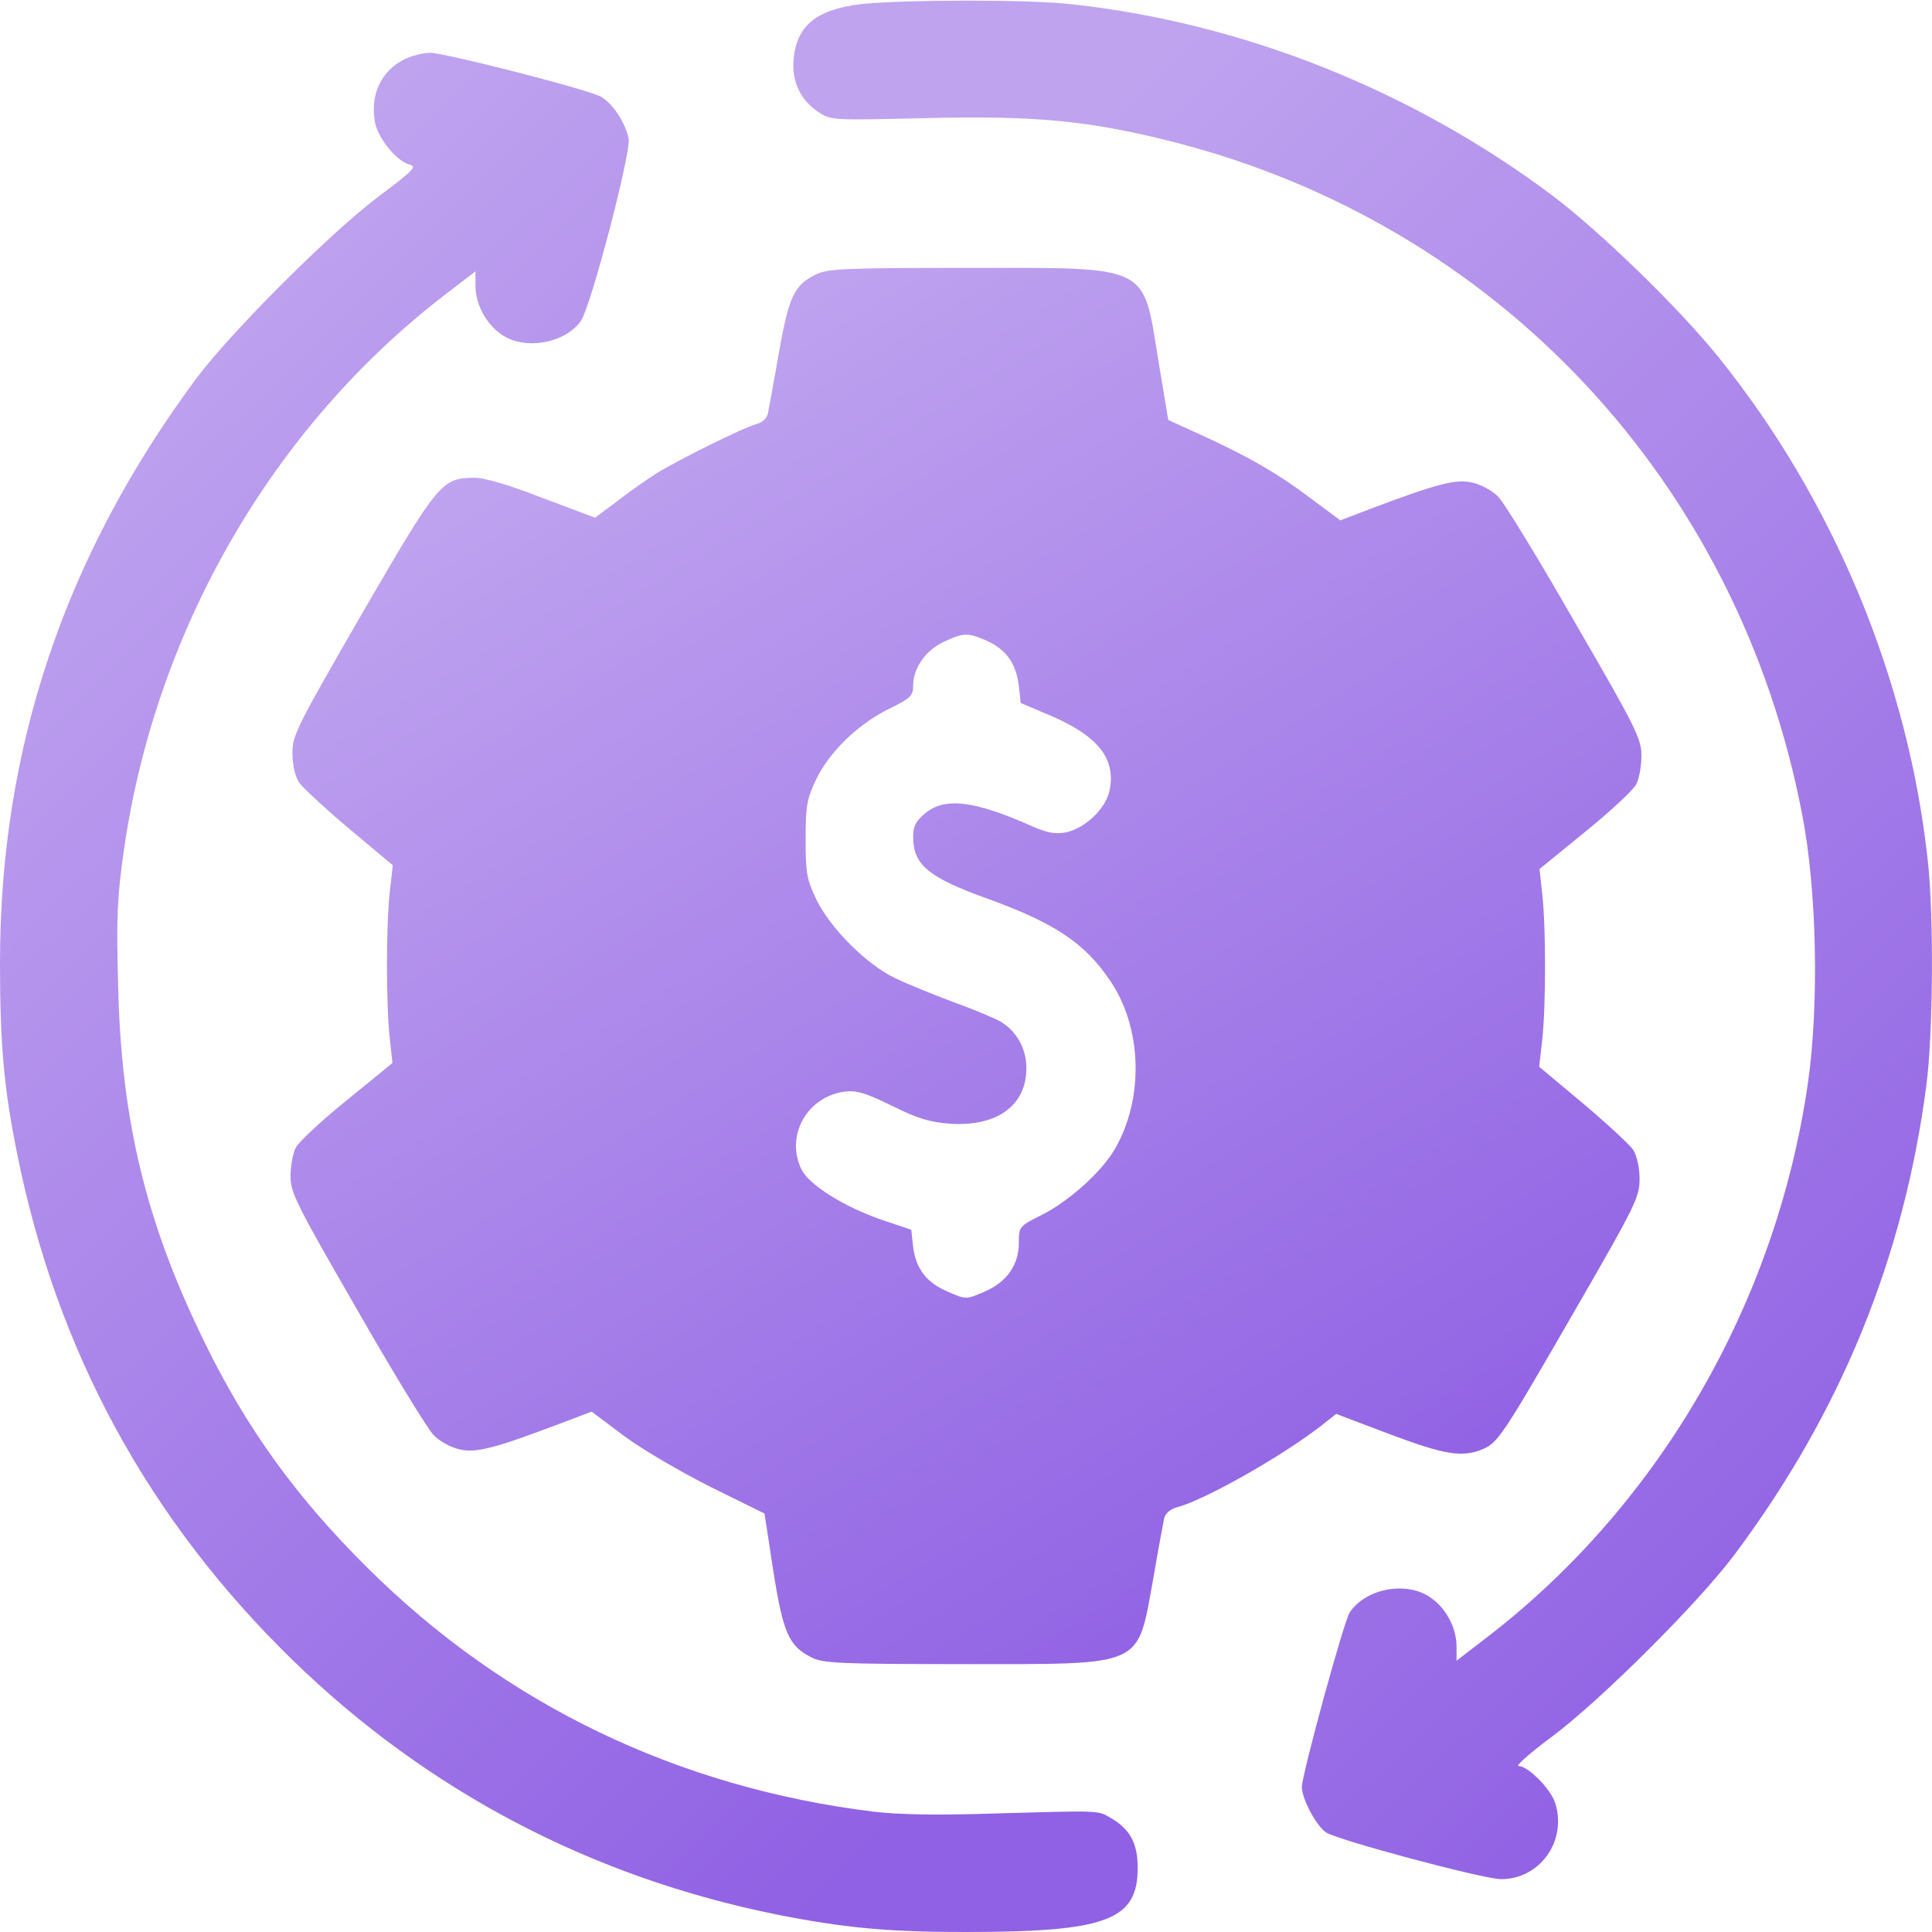
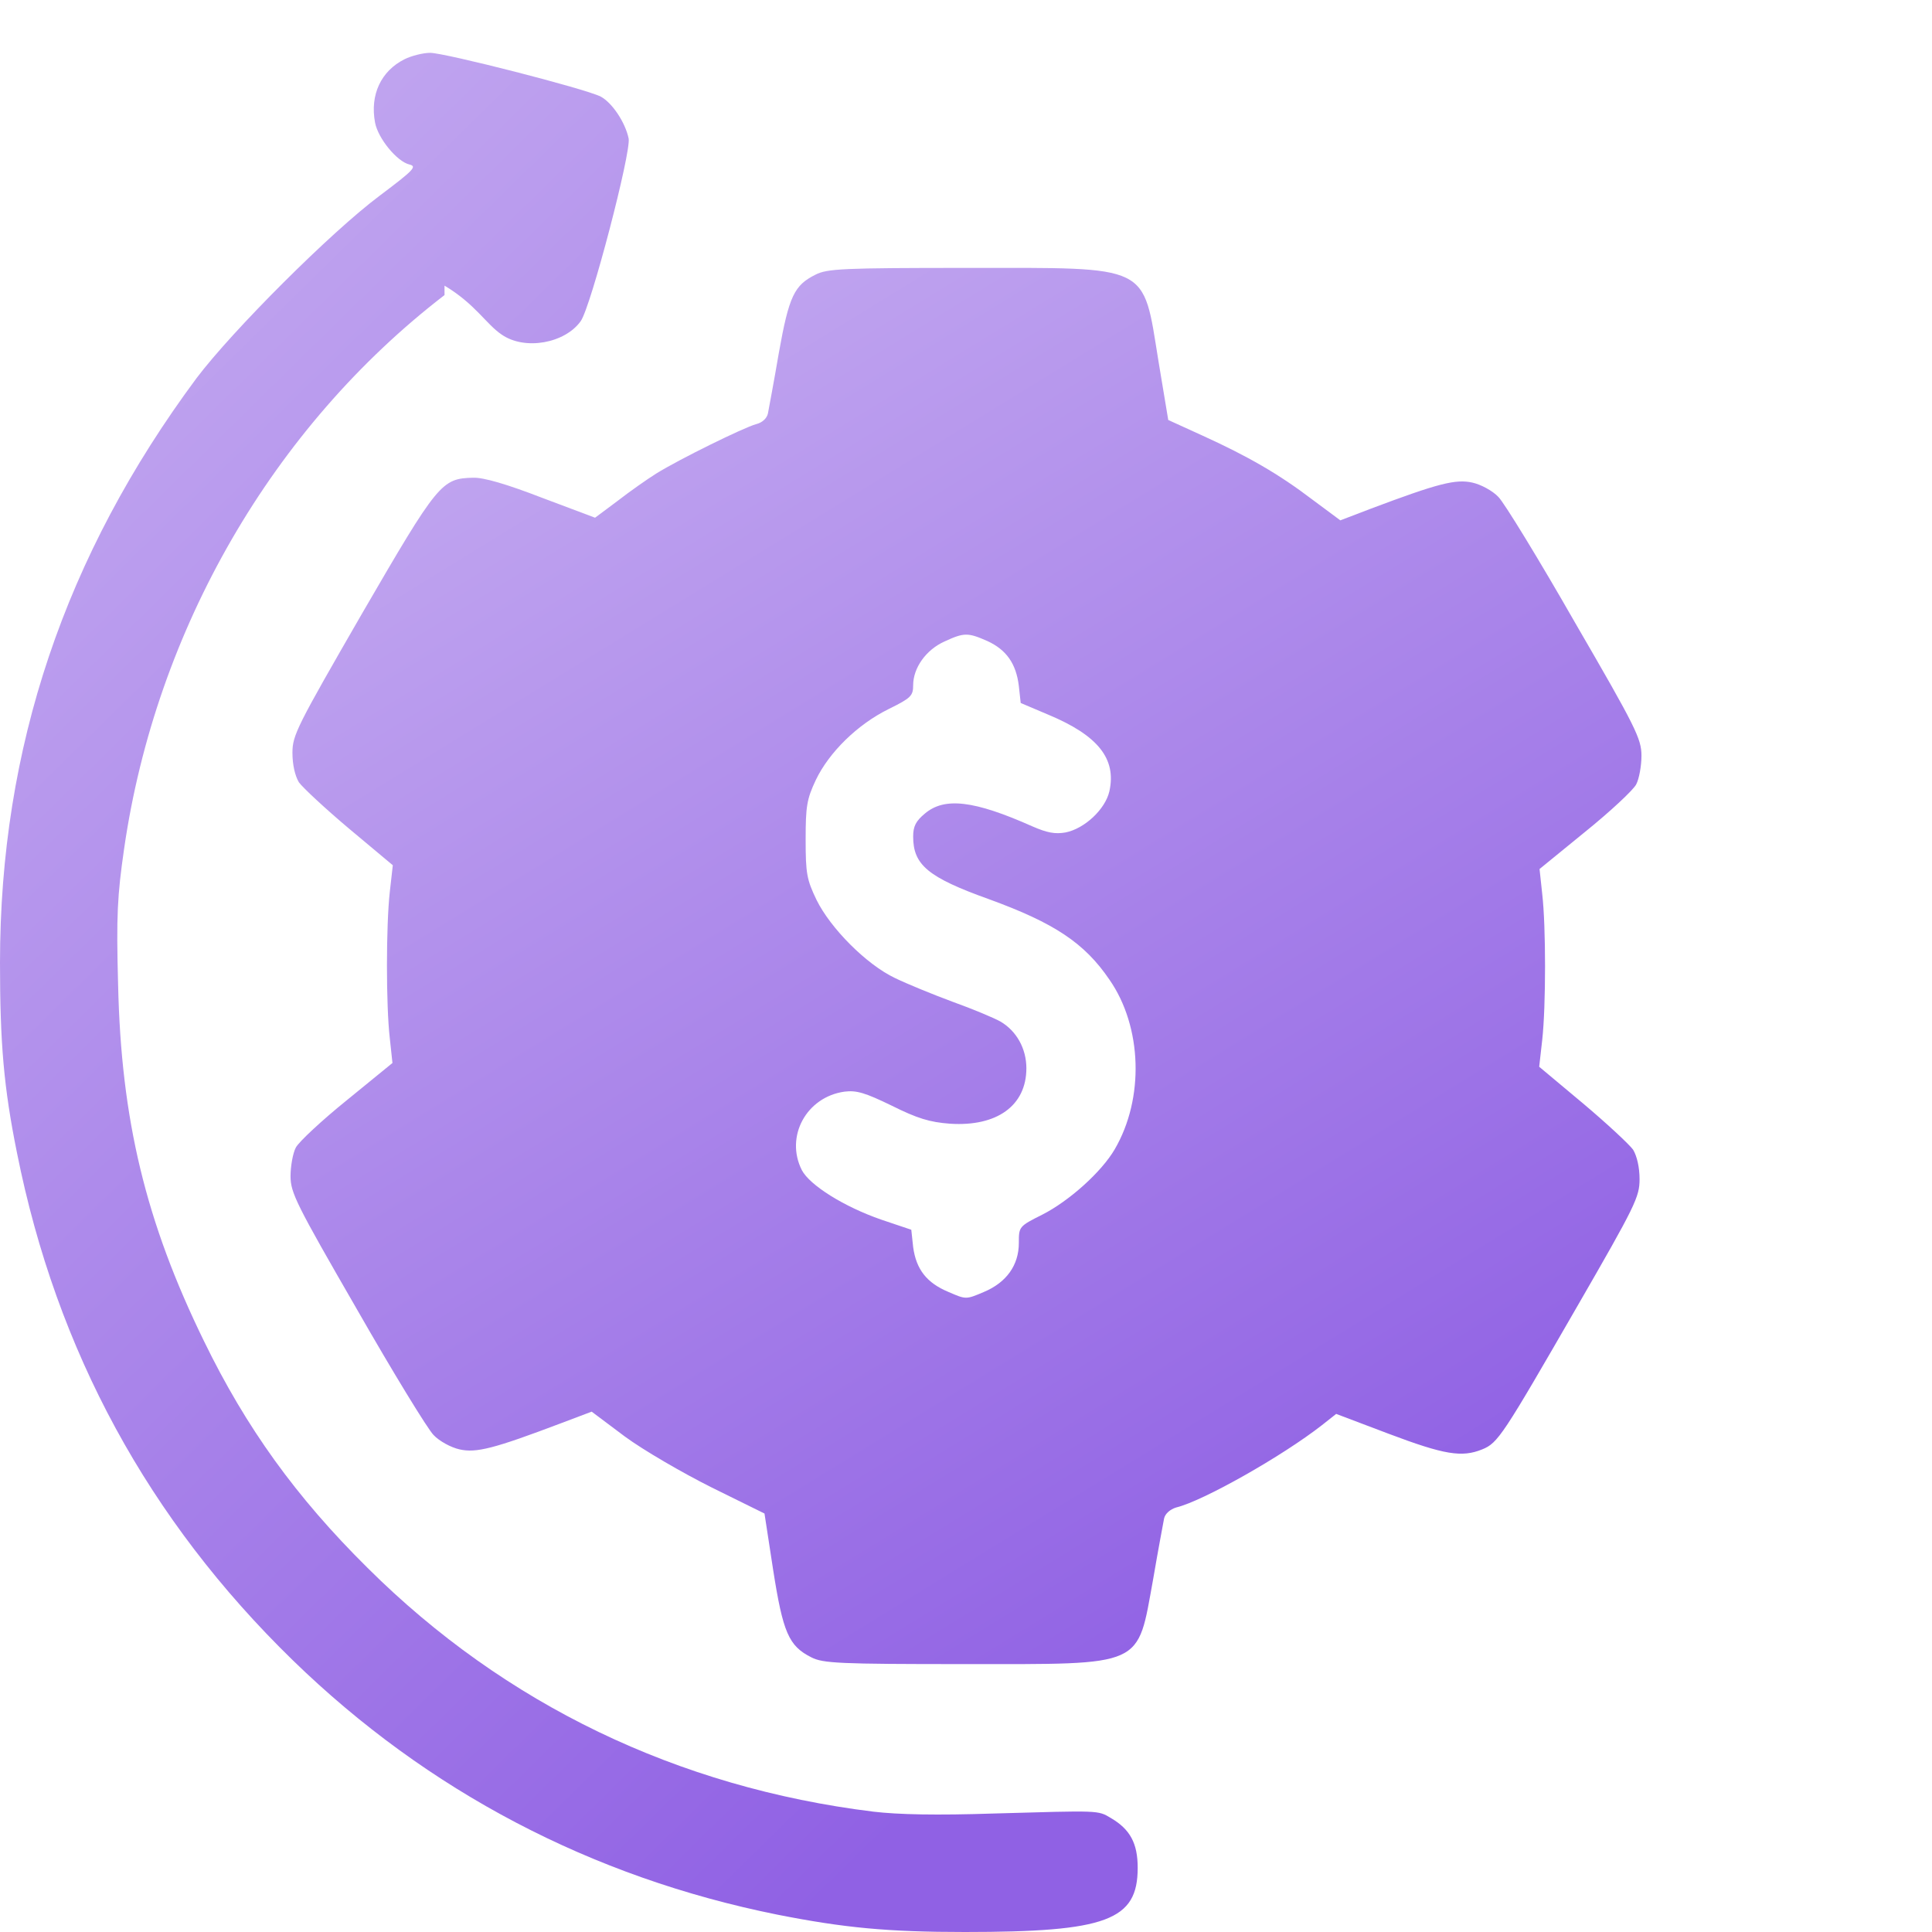
<svg xmlns="http://www.w3.org/2000/svg" width="60" height="60" viewBox="0 0 60 60" fill="none">
  <g clip-path="url(#clip0_363_148)">
-     <path d="M26.73 0.129C25.359 0.293 24.738 0.797 24.645 1.84C24.586 2.531 24.855 3.105 25.418 3.48C25.805 3.738 25.84 3.738 28.758 3.668C32.168 3.586 33.832 3.75 36.387 4.395C46.488 6.949 53.988 14.953 55.969 25.301C56.426 27.633 56.496 31.23 56.145 33.645C55.16 40.465 51.527 46.734 46.195 50.836L45.234 51.574V51.129C45.234 50.555 44.906 49.934 44.414 49.605C43.664 49.09 42.41 49.336 41.918 50.074C41.73 50.355 40.43 55.125 40.43 55.5C40.441 55.887 40.875 56.695 41.18 56.906C41.555 57.152 46.078 58.359 46.617 58.359C47.836 58.359 48.68 57.152 48.293 55.98C48.141 55.535 47.449 54.844 47.156 54.844C47.063 54.844 47.52 54.434 48.188 53.941C49.699 52.816 52.77 49.758 53.883 48.258C57.164 43.863 59.121 39.082 59.824 33.715C60.035 32.109 60.059 28.43 59.871 26.742C59.262 21.105 56.941 15.516 53.355 11.074C52.137 9.562 49.711 7.207 48.223 6.082C43.852 2.801 38.578 0.703 33.258 0.129C31.934 -0.023 27.996 -0.012 26.73 0.129Z" fill="url(#paint0_linear_363_148)" />
-     <path d="M12.562 1.84C11.836 2.203 11.484 2.941 11.648 3.809C11.742 4.301 12.328 5.016 12.715 5.109C12.961 5.168 12.844 5.285 11.801 6.07C10.289 7.195 7.219 10.266 6.105 11.742C2.016 17.25 0 23.227 0 29.895C0 32.402 0.117 33.773 0.527 35.801C1.758 41.965 4.617 47.203 9.094 51.562C13.277 55.629 18.375 58.301 24.141 59.461C26.215 59.871 27.574 60 29.965 60C34.371 60 35.332 59.637 35.332 58.008C35.332 57.246 35.098 56.812 34.5 56.461C34.09 56.215 34.16 56.227 30.867 56.32C29.098 56.379 27.902 56.355 27.117 56.262C21.047 55.512 15.68 52.934 11.414 48.691C9.188 46.488 7.641 44.332 6.34 41.66C4.523 37.945 3.762 34.77 3.668 30.586C3.609 28.43 3.645 27.809 3.855 26.355C4.84 19.547 8.473 13.266 13.805 9.164L14.766 8.426V8.871C14.766 9.445 15.094 10.066 15.586 10.395C16.301 10.887 17.543 10.664 18.035 9.973C18.352 9.527 19.605 4.723 19.523 4.301C19.418 3.797 19.008 3.188 18.656 3C18.176 2.754 13.816 1.641 13.359 1.641C13.137 1.641 12.773 1.734 12.562 1.84Z" fill="url(#paint1_linear_363_148)" />
+     <path d="M12.562 1.84C11.836 2.203 11.484 2.941 11.648 3.809C11.742 4.301 12.328 5.016 12.715 5.109C12.961 5.168 12.844 5.285 11.801 6.07C10.289 7.195 7.219 10.266 6.105 11.742C2.016 17.25 0 23.227 0 29.895C0 32.402 0.117 33.773 0.527 35.801C1.758 41.965 4.617 47.203 9.094 51.562C13.277 55.629 18.375 58.301 24.141 59.461C26.215 59.871 27.574 60 29.965 60C34.371 60 35.332 59.637 35.332 58.008C35.332 57.246 35.098 56.812 34.5 56.461C34.09 56.215 34.16 56.227 30.867 56.32C29.098 56.379 27.902 56.355 27.117 56.262C21.047 55.512 15.68 52.934 11.414 48.691C9.188 46.488 7.641 44.332 6.34 41.66C4.523 37.945 3.762 34.77 3.668 30.586C3.609 28.43 3.645 27.809 3.855 26.355C4.84 19.547 8.473 13.266 13.805 9.164V8.871C14.766 9.445 15.094 10.066 15.586 10.395C16.301 10.887 17.543 10.664 18.035 9.973C18.352 9.527 19.605 4.723 19.523 4.301C19.418 3.797 19.008 3.188 18.656 3C18.176 2.754 13.816 1.641 13.359 1.641C13.137 1.641 12.773 1.734 12.562 1.84Z" fill="url(#paint1_linear_363_148)" />
    <path d="M25.324 8.531C24.668 8.859 24.504 9.188 24.188 10.957C24.035 11.859 23.871 12.715 23.848 12.844C23.812 12.996 23.672 13.125 23.484 13.172C23.098 13.277 21.094 14.262 20.379 14.707C20.098 14.883 19.547 15.27 19.172 15.562L18.48 16.078L16.828 15.457C15.738 15.035 15.012 14.824 14.695 14.836C13.711 14.859 13.605 14.988 11.25 19.043C9.223 22.559 9.082 22.828 9.082 23.379C9.082 23.754 9.164 24.094 9.281 24.293C9.398 24.457 10.102 25.113 10.84 25.734L12.199 26.871L12.105 27.703C11.988 28.758 11.988 31.23 12.105 32.238L12.188 33.012L10.781 34.16C9.996 34.793 9.281 35.461 9.188 35.637C9.094 35.812 9.023 36.223 9.023 36.527C9.023 37.043 9.199 37.395 11.086 40.664C12.211 42.633 13.289 44.391 13.465 44.566C13.641 44.754 14.004 44.953 14.273 45.012C14.789 45.129 15.34 44.988 17.414 44.203L18.375 43.84L19.406 44.613C19.98 45.035 21.188 45.738 22.102 46.195L23.742 47.004L24.012 48.762C24.316 50.695 24.492 51.117 25.195 51.469C25.559 51.656 26.051 51.68 29.941 51.68C35.59 51.68 35.309 51.797 35.812 49.043C35.965 48.141 36.129 47.285 36.152 47.156C36.188 47.004 36.34 46.875 36.527 46.816C37.359 46.617 39.82 45.223 41.051 44.262L41.496 43.91L43.137 44.531C44.848 45.176 45.398 45.27 46.031 45.012C46.523 44.812 46.664 44.59 48.996 40.547C50.789 37.441 50.918 37.172 50.918 36.621C50.918 36.246 50.836 35.906 50.719 35.707C50.602 35.543 49.898 34.887 49.16 34.266L47.801 33.129L47.895 32.297C48.012 31.242 48.012 28.77 47.895 27.762L47.812 26.988L49.219 25.84C50.004 25.207 50.719 24.539 50.812 24.363C50.906 24.188 50.977 23.777 50.977 23.473C50.977 22.945 50.812 22.605 48.914 19.336C47.789 17.367 46.711 15.609 46.535 15.434C46.359 15.246 45.996 15.047 45.727 14.988C45.211 14.871 44.66 15.012 42.574 15.797L41.625 16.16L40.758 15.516C39.727 14.73 38.754 14.168 37.336 13.524L36.281 13.043L35.977 11.215C35.484 8.18 35.766 8.32 30.059 8.32C26.156 8.32 25.688 8.344 25.324 8.531ZM30.668 19.91C31.254 20.18 31.559 20.613 31.641 21.305L31.699 21.832L32.555 22.195C34.102 22.84 34.676 23.566 34.453 24.574C34.324 25.137 33.68 25.734 33.094 25.852C32.766 25.91 32.52 25.863 32.062 25.664C30.246 24.855 29.332 24.75 28.723 25.266C28.441 25.5 28.359 25.664 28.359 25.98C28.359 26.859 28.816 27.246 30.715 27.926C32.742 28.664 33.68 29.285 34.453 30.422C35.473 31.887 35.543 34.113 34.617 35.695C34.207 36.398 33.199 37.301 32.367 37.723C31.641 38.086 31.641 38.098 31.641 38.602C31.641 39.293 31.254 39.832 30.551 40.125C30 40.359 30 40.359 29.461 40.125C28.781 39.844 28.453 39.422 28.359 38.73L28.301 38.191L27.363 37.875C26.215 37.477 25.148 36.809 24.902 36.34C24.375 35.297 25.043 34.066 26.227 33.902C26.602 33.855 26.871 33.938 27.691 34.336C28.488 34.734 28.875 34.852 29.508 34.898C30.961 34.992 31.875 34.336 31.875 33.176C31.875 32.566 31.57 32.016 31.066 31.723C30.879 31.617 30.211 31.336 29.59 31.113C28.957 30.879 28.16 30.551 27.797 30.375C26.906 29.953 25.793 28.828 25.359 27.949C25.055 27.316 25.02 27.129 25.02 26.074C25.02 25.043 25.055 24.82 25.336 24.223C25.746 23.367 26.625 22.5 27.598 22.02C28.289 21.68 28.359 21.609 28.359 21.281C28.359 20.742 28.758 20.18 29.332 19.922C29.941 19.641 30.059 19.641 30.668 19.91Z" fill="url(#paint2_linear_363_148)" />
  </g>
  <defs>
    <linearGradient id="paint0_linear_363_148" x1="52.337" y1="55.441" x2="17.464" y2="19.887" gradientUnits="userSpaceOnUse">
      <stop stop-color="#9061E4" />
      <stop offset="1" stop-color="#BFA3EF" />
    </linearGradient>
    <linearGradient id="paint1_linear_363_148" x1="27.678" y1="57.081" x2="-7.208" y2="21.555" gradientUnits="userSpaceOnUse">
      <stop stop-color="#9061E4" />
      <stop offset="1" stop-color="#BFA3EF" />
    </linearGradient>
    <linearGradient id="paint2_linear_363_148" x1="41.888" y1="49.512" x2="18.761" y2="11.874" gradientUnits="userSpaceOnUse">
      <stop stop-color="#9061E4" />
      <stop offset="1" stop-color="#BFA3EF" />
    </linearGradient>
    <clipPath id="clip0_363_148">
      <rect width="60" height="60" fill="white" />
    </clipPath>
  </defs>
</svg>